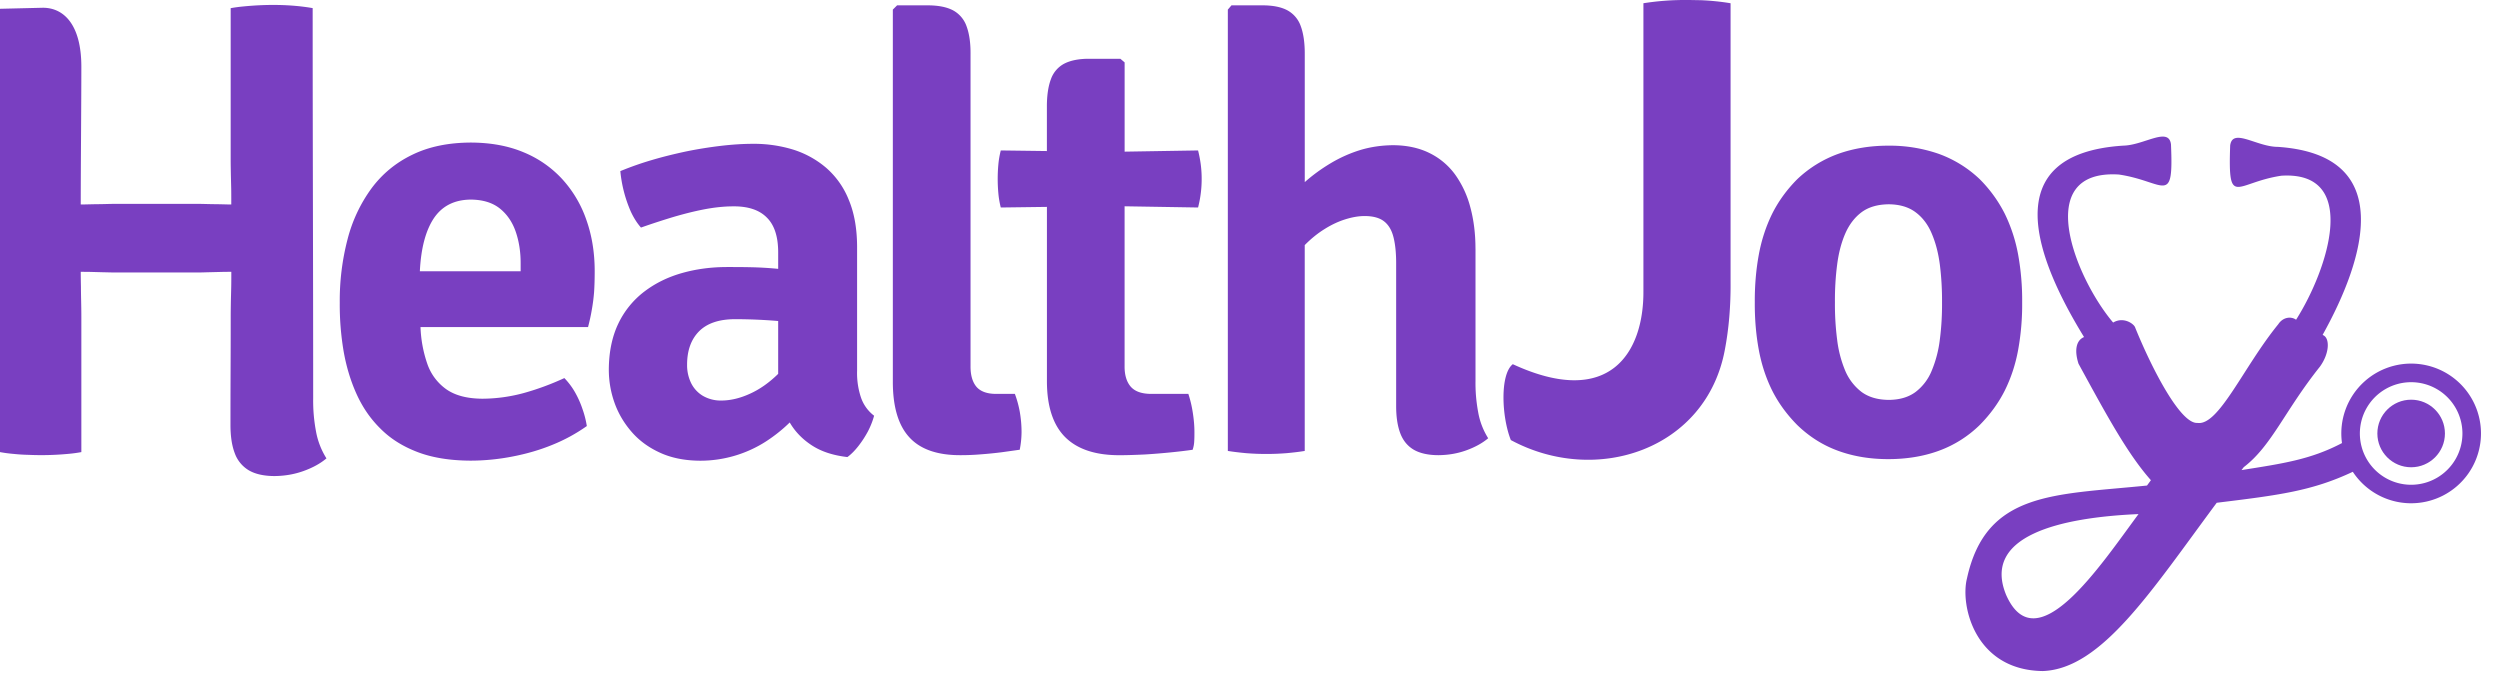
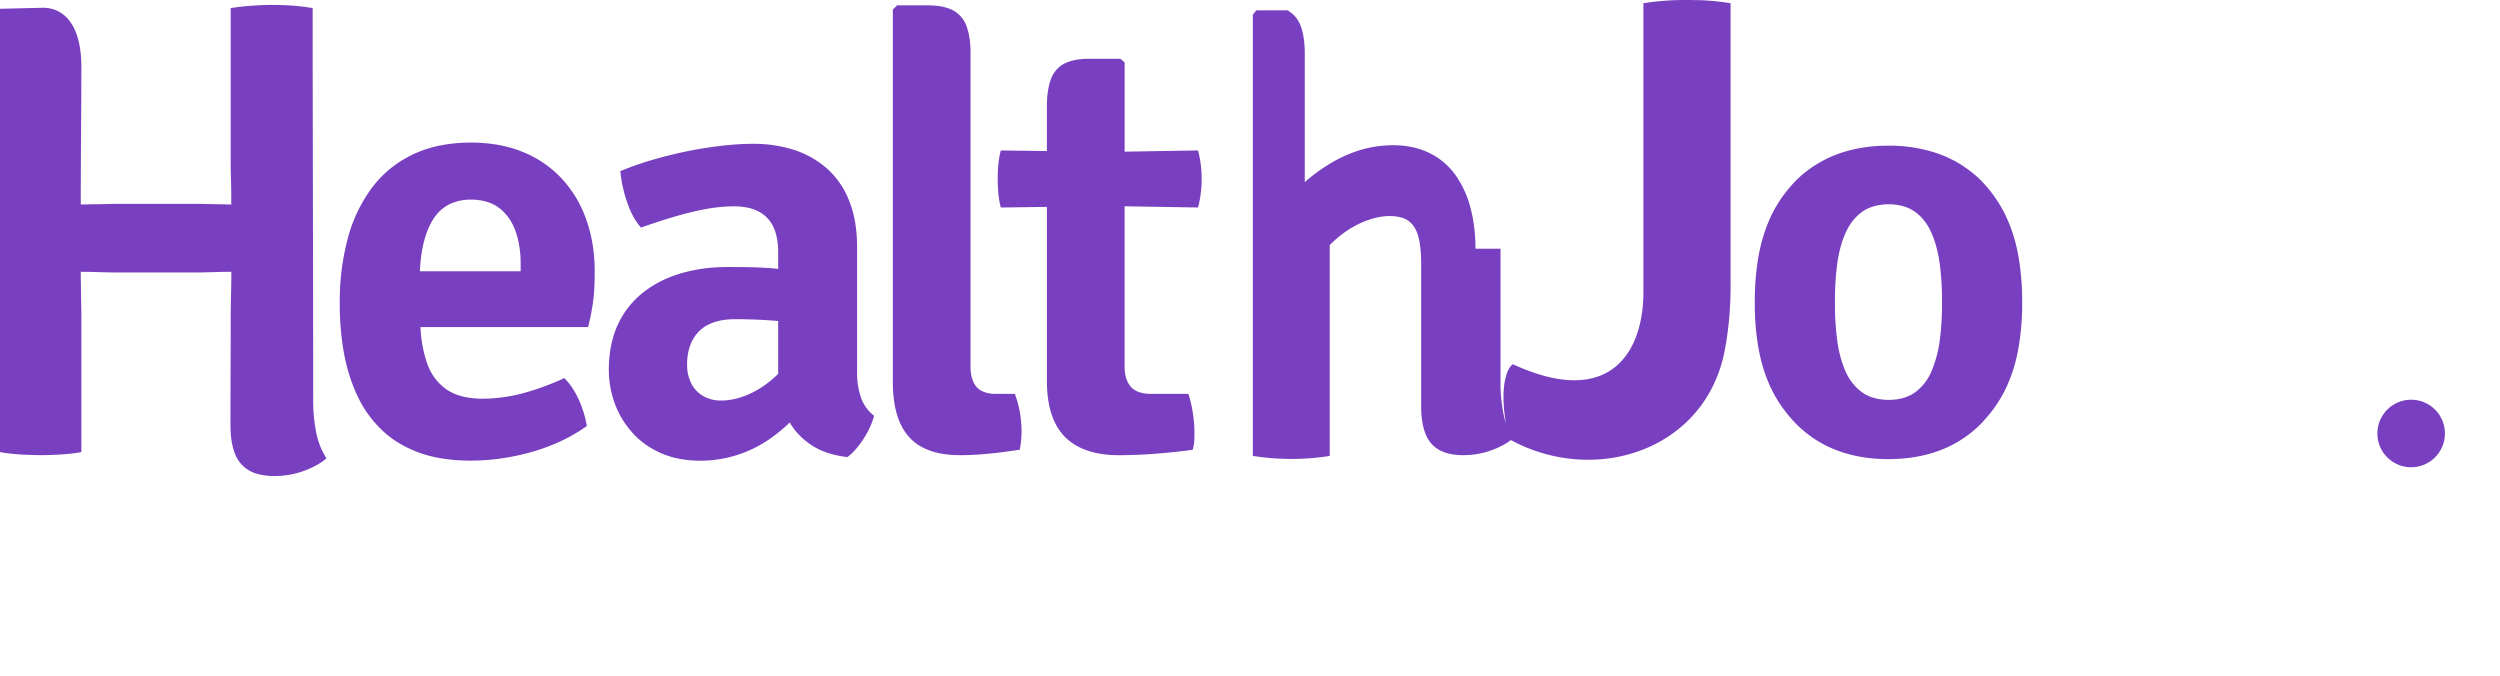
<svg xmlns="http://www.w3.org/2000/svg" width="74" height="20" viewBox="0 0 74 20">
  <g fill="#793FC1" fill-rule="evenodd">
-     <path fill-rule="nonzero" d="M43.674 7.362c0-.442-.051-.848-.15-1.218a2.923 2.923 0 0 0-.45-.974 2.055 2.055 0 0 0-.762-.64c-.305-.151-.663-.23-1.076-.232-.34.003-.665.05-.973.143a4.008 4.008 0 0 0-.872.389c-.275.164-.532.35-.77.561V1.61c.002-.347-.04-.625-.12-.84a.852.852 0 0 0-.395-.465c-.185-.099-.433-.147-.74-.147h-.914l-.108.126v13.064c.17.027.352.048.544.066a7.571 7.571 0 0 0 1.191 0c.198-.018.377-.039.541-.066V7.255c.188-.191.385-.35.592-.478.206-.129.412-.224.615-.287.203-.063.39-.095.567-.095.242 0 .433.05.568.152.137.104.233.263.286.478.054.212.081.487.078.821v4.176c0 .316.04.582.12.797.08.215.212.38.397.49.182.107.43.164.738.164.29-.003.564-.05.821-.143.257-.093.475-.212.648-.358a2.147 2.147 0 0 1-.295-.765 4.682 4.682 0 0 1-.08-.938V7.362h-.001zM9.255.24C8.599.126 7.894.125 7.233.188c-.14.013-.276.03-.405.054v4.481c0 .164.004.32.006.461l.01.42c.002.14.002.29.002.449-.074 0-.173-.003-.293-.006-.123-.003-.243-.003-.362-.006-.123-.003-.222-.006-.297-.006H3.361c-.075 0-.174.003-.297.006-.12.003-.242.003-.365.006-.126.003-.228.006-.309.006 0-1.076.018-3.002.018-4.078C2.408.699 1.864.217 1.248.23L0 .26v13.122c.129.024.264.042.407.054.144.015.288.024.426.027a8.534 8.534 0 0 0 1.171-.027c.144-.012.275-.03.404-.054V9.376c0-.165-.003-.32-.006-.461-.003-.14-.006-.281-.006-.42-.003-.14-.006-.29-.006-.449.081 0 .183 0 .31.003l.364.01c.123.002.222.006.297.006h2.534c.074 0 .173-.004.296-.007l.363-.009c.12-.003.218-.003.293-.003 0 .16 0 .309-.003.45l-.01.419c-.002.14-.005.297-.005.461 0 1.446-.007 1.75-.007 3.202 0 .33.04.607.125.831a.97.97 0 0 0 .414.51c.19.113.449.172.77.172.301-.003.588-.053.856-.15.267-.096.495-.22.676-.373a2.244 2.244 0 0 1-.309-.797 4.891 4.891 0 0 1-.084-.979c0-4.221-.015-7.311-.015-11.551zM17.406 9.682c.048-.183.086-.357.113-.521a5.33 5.33 0 0 0 .066-.515c.012-.18.018-.387.018-.617 0-.543-.08-1.046-.242-1.507a3.45 3.45 0 0 0-.707-1.207 3.204 3.204 0 0 0-1.15-.805c-.455-.192-.976-.288-1.566-.29-.668.002-1.246.122-1.737.362-.488.236-.89.569-1.207.997a4.4 4.4 0 0 0-.707 1.506 7.18 7.18 0 0 0-.23 1.878c-.004.485.035.955.11 1.41.078.456.204.881.38 1.274.177.395.41.74.71 1.036.297.3.662.53 1.103.698.437.167.958.251 1.56.254.422 0 .842-.042 1.255-.123.413-.08.809-.194 1.18-.347a5.005 5.005 0 0 0 1.015-.554 2.806 2.806 0 0 0-.126-.497 2.829 2.829 0 0 0-.221-.498 2.107 2.107 0 0 0-.318-.425c-.377.174-.766.32-1.17.434a4.736 4.736 0 0 1-1.256.177c-.452-.003-.805-.096-1.066-.278a1.53 1.53 0 0 1-.563-.75 3.71 3.71 0 0 1-.203-1.092h4.959zm-3.469-3.774c.354.003.638.09.854.26.216.172.374.402.473.687.099.287.15.608.147.958v.216h-2.983c.033-.686.174-1.21.416-1.572.246-.363.611-.546 1.093-.549zM25.873 12.305a1.137 1.137 0 0 1-.392-.55 2.283 2.283 0 0 1-.111-.78V7.293c-.003-.54-.087-1-.249-1.384a2.46 2.46 0 0 0-.668-.943 2.791 2.791 0 0 0-.979-.539 3.96 3.96 0 0 0-1.177-.17c-.3 0-.617.02-.958.06-.342.041-.686.095-1.036.167-.35.075-.692.159-1.021.257a9.366 9.366 0 0 0-.92.324 3.88 3.88 0 0 0 .311 1.2c.087.187.186.342.3.471.311-.11.626-.213.94-.308.315-.093.62-.171.923-.23.302-.058.593-.09.868-.09.44-.004.773.107.994.332.225.221.336.566.336 1.033v.485c-.272-.027-.54-.042-.803-.048-.26-.006-.497-.006-.706-.006-.477 0-.923.06-1.345.18-.42.12-.79.303-1.114.551a2.597 2.597 0 0 0-.764.944c-.183.383-.279.838-.281 1.362 0 .327.053.65.164.968.111.317.279.605.503.865.222.26.504.468.842.623.335.156.734.237 1.186.24a3.595 3.595 0 0 0 1.95-.566c.263-.17.5-.36.71-.566.158.272.38.5.658.68.279.182.63.296 1.049.344.11-.08.218-.189.323-.323.108-.138.204-.285.288-.443.08-.157.14-.31.179-.457zm-4.528-.449a1.049 1.049 0 0 1-.548-.144.905.905 0 0 1-.342-.377 1.21 1.21 0 0 1-.117-.539c0-.42.117-.746.35-.985.234-.237.585-.36 1.052-.363a15.343 15.343 0 0 1 1.294.054v1.564c-.264.26-.545.458-.839.59-.293.134-.578.2-.85.2zM29.483 11.659c-.266 0-.461-.072-.58-.21-.118-.14-.178-.347-.175-.617V1.614c.004-.348-.039-.626-.12-.842a.854.854 0 0 0-.4-.467c-.19-.099-.44-.147-.756-.147h-.898l-.126.126v10.997c-.003.743.156 1.297.482 1.656.324.36.833.54 1.53.536.198 0 .402-.008.609-.026.207-.015.404-.036.599-.06l.536-.075a2.808 2.808 0 0 0 .054-.52c0-.202-.018-.4-.051-.594a3.088 3.088 0 0 0-.147-.54h-.557zM35.463 4.453l-2.174.036V1.847l-.126-.107h-.898c-.315-.004-.566.045-.755.14a.83.83 0 0 0-.402.462c-.08.21-.122.488-.12.835v1.294l-1.365-.018c-.036.144-.06.285-.072.42a4.714 4.714 0 0 0 0 .844c.012.14.036.281.072.425l1.366-.018v5.158c0 .742.18 1.296.539 1.656.36.359.898.539 1.617.536.237 0 .482-.01.734-.021.254-.015.503-.036.749-.06.242-.024.467-.05.674-.08a.894.894 0 0 0 .047-.25c.006-.09.006-.182.006-.272 0-.192-.018-.386-.05-.587a3.384 3.384 0 0 0-.13-.545h-1.113c-.276-.003-.474-.075-.597-.219-.12-.144-.18-.344-.177-.608V6.106l2.175.036a3.404 3.404 0 0 0 .08-1.27 3.677 3.677 0 0 0-.08-.419zM44.779 10.78c-.383.3-.333 1.555-.058 2.246 2.536 1.367 5.787.273 6.334-2.671.119-.62.177-1.3.17-2.035V.096a7.212 7.212 0 0 0-.883-.09C50.195.004 50.06 0 49.935 0a7.89 7.89 0 0 0-1.29.096V8.61c.013 1.835-1.006 3.49-3.866 2.17zM59.856 8.95a7.584 7.584 0 0 0-.118-1.407 4.672 4.672 0 0 0-.395-1.213 3.993 3.993 0 0 0-.744-1.027 3.466 3.466 0 0 0-1.215-.75 4.418 4.418 0 0 0-1.494-.241c-.53 0-1.024.08-1.478.242a3.483 3.483 0 0 0-1.213.75c-.31.312-.558.654-.744 1.026-.183.375-.316.78-.395 1.213-.08.437-.121.906-.118 1.408-.003.501.038.968.118 1.401.08.434.212.836.395 1.205.186.371.434.71.744 1.024.357.345.758.599 1.213.764.454.165.947.245 1.478.245.54 0 1.04-.08 1.494-.245a3.38 3.38 0 0 0 1.215-.764c.31-.313.558-.653.744-1.024.183-.37.316-.77.395-1.205a7.5 7.5 0 0 0 .118-1.401zm-5.542 0c-.003-.392.02-.764.065-1.112.044-.348.124-.655.24-.923.117-.269.28-.481.486-.635.21-.154.478-.23.803-.233.321.003.584.08.79.233.207.153.37.366.482.635.115.268.195.575.24.923.043.348.067.72.064 1.113.003.386-.02.755-.065 1.1a3.439 3.439 0 0 1-.24.921 1.493 1.493 0 0 1-.48.632c-.207.153-.47.23-.791.233-.325-.003-.593-.08-.803-.233a1.55 1.55 0 0 1-.487-.632 3.432 3.432 0 0 1-.239-.92 8.155 8.155 0 0 1-.065-1.101z" />
+     <path fill-rule="nonzero" d="M43.674 7.362c0-.442-.051-.848-.15-1.218a2.923 2.923 0 0 0-.45-.974 2.055 2.055 0 0 0-.762-.64c-.305-.151-.663-.23-1.076-.232-.34.003-.665.05-.973.143a4.008 4.008 0 0 0-.872.389c-.275.164-.532.35-.77.561V1.61c.002-.347-.04-.625-.12-.84a.852.852 0 0 0-.395-.465h-.914l-.108.126v13.064c.17.027.352.048.544.066a7.571 7.571 0 0 0 1.191 0c.198-.018.377-.039.541-.066V7.255c.188-.191.385-.35.592-.478.206-.129.412-.224.615-.287.203-.063.39-.095.567-.095.242 0 .433.05.568.152.137.104.233.263.286.478.054.212.081.487.078.821v4.176c0 .316.04.582.12.797.08.215.212.38.397.49.182.107.43.164.738.164.29-.003.564-.05.821-.143.257-.093.475-.212.648-.358a2.147 2.147 0 0 1-.295-.765 4.682 4.682 0 0 1-.08-.938V7.362h-.001zM9.255.24C8.599.126 7.894.125 7.233.188c-.14.013-.276.03-.405.054v4.481c0 .164.004.32.006.461l.01.42c.002.14.002.29.002.449-.074 0-.173-.003-.293-.006-.123-.003-.243-.003-.362-.006-.123-.003-.222-.006-.297-.006H3.361c-.075 0-.174.003-.297.006-.12.003-.242.003-.365.006-.126.003-.228.006-.309.006 0-1.076.018-3.002.018-4.078C2.408.699 1.864.217 1.248.23L0 .26v13.122c.129.024.264.042.407.054.144.015.288.024.426.027a8.534 8.534 0 0 0 1.171-.027c.144-.012.275-.03.404-.054V9.376c0-.165-.003-.32-.006-.461-.003-.14-.006-.281-.006-.42-.003-.14-.006-.29-.006-.449.081 0 .183 0 .31.003l.364.01c.123.002.222.006.297.006h2.534c.074 0 .173-.004.296-.007l.363-.009c.12-.003.218-.003.293-.003 0 .16 0 .309-.003.45l-.01.419c-.002.14-.005.297-.005.461 0 1.446-.007 1.75-.007 3.202 0 .33.04.607.125.831a.97.97 0 0 0 .414.51c.19.113.449.172.77.172.301-.003.588-.053.856-.15.267-.096.495-.22.676-.373a2.244 2.244 0 0 1-.309-.797 4.891 4.891 0 0 1-.084-.979c0-4.221-.015-7.311-.015-11.551zM17.406 9.682c.048-.183.086-.357.113-.521a5.33 5.33 0 0 0 .066-.515c.012-.18.018-.387.018-.617 0-.543-.08-1.046-.242-1.507a3.45 3.45 0 0 0-.707-1.207 3.204 3.204 0 0 0-1.15-.805c-.455-.192-.976-.288-1.566-.29-.668.002-1.246.122-1.737.362-.488.236-.89.569-1.207.997a4.4 4.4 0 0 0-.707 1.506 7.18 7.18 0 0 0-.23 1.878c-.004.485.035.955.11 1.41.078.456.204.881.38 1.274.177.395.41.74.71 1.036.297.3.662.53 1.103.698.437.167.958.251 1.56.254.422 0 .842-.042 1.255-.123.413-.08.809-.194 1.18-.347a5.005 5.005 0 0 0 1.015-.554 2.806 2.806 0 0 0-.126-.497 2.829 2.829 0 0 0-.221-.498 2.107 2.107 0 0 0-.318-.425c-.377.174-.766.32-1.17.434a4.736 4.736 0 0 1-1.256.177c-.452-.003-.805-.096-1.066-.278a1.53 1.53 0 0 1-.563-.75 3.71 3.71 0 0 1-.203-1.092h4.959zm-3.469-3.774c.354.003.638.09.854.26.216.172.374.402.473.687.099.287.15.608.147.958v.216h-2.983c.033-.686.174-1.21.416-1.572.246-.363.611-.546 1.093-.549zM25.873 12.305a1.137 1.137 0 0 1-.392-.55 2.283 2.283 0 0 1-.111-.78V7.293c-.003-.54-.087-1-.249-1.384a2.46 2.46 0 0 0-.668-.943 2.791 2.791 0 0 0-.979-.539 3.96 3.96 0 0 0-1.177-.17c-.3 0-.617.02-.958.06-.342.041-.686.095-1.036.167-.35.075-.692.159-1.021.257a9.366 9.366 0 0 0-.92.324 3.88 3.88 0 0 0 .311 1.2c.087.187.186.342.3.471.311-.11.626-.213.94-.308.315-.093.62-.171.923-.23.302-.058.593-.09.868-.09.44-.004.773.107.994.332.225.221.336.566.336 1.033v.485c-.272-.027-.54-.042-.803-.048-.26-.006-.497-.006-.706-.006-.477 0-.923.06-1.345.18-.42.12-.79.303-1.114.551a2.597 2.597 0 0 0-.764.944c-.183.383-.279.838-.281 1.362 0 .327.053.65.164.968.111.317.279.605.503.865.222.26.504.468.842.623.335.156.734.237 1.186.24a3.595 3.595 0 0 0 1.95-.566c.263-.17.5-.36.71-.566.158.272.38.5.658.68.279.182.63.296 1.049.344.11-.08.218-.189.323-.323.108-.138.204-.285.288-.443.08-.157.14-.31.179-.457zm-4.528-.449a1.049 1.049 0 0 1-.548-.144.905.905 0 0 1-.342-.377 1.21 1.21 0 0 1-.117-.539c0-.42.117-.746.35-.985.234-.237.585-.36 1.052-.363a15.343 15.343 0 0 1 1.294.054v1.564c-.264.26-.545.458-.839.59-.293.134-.578.2-.85.2zM29.483 11.659c-.266 0-.461-.072-.58-.21-.118-.14-.178-.347-.175-.617V1.614c.004-.348-.039-.626-.12-.842a.854.854 0 0 0-.4-.467c-.19-.099-.44-.147-.756-.147h-.898l-.126.126v10.997c-.003.743.156 1.297.482 1.656.324.36.833.54 1.53.536.198 0 .402-.008.609-.026.207-.015.404-.036.599-.06l.536-.075a2.808 2.808 0 0 0 .054-.52c0-.202-.018-.4-.051-.594a3.088 3.088 0 0 0-.147-.54h-.557zM35.463 4.453l-2.174.036V1.847l-.126-.107h-.898c-.315-.004-.566.045-.755.14a.83.83 0 0 0-.402.462c-.08.21-.122.488-.12.835v1.294l-1.365-.018c-.036.144-.06.285-.072.42a4.714 4.714 0 0 0 0 .844c.012.14.036.281.072.425l1.366-.018v5.158c0 .742.18 1.296.539 1.656.36.359.898.539 1.617.536.237 0 .482-.01.734-.021.254-.015.503-.036.749-.06.242-.024.467-.05.674-.08a.894.894 0 0 0 .047-.25c.006-.09.006-.182.006-.272 0-.192-.018-.386-.05-.587a3.384 3.384 0 0 0-.13-.545h-1.113c-.276-.003-.474-.075-.597-.219-.12-.144-.18-.344-.177-.608V6.106l2.175.036a3.404 3.404 0 0 0 .08-1.27 3.677 3.677 0 0 0-.08-.419zM44.779 10.78c-.383.3-.333 1.555-.058 2.246 2.536 1.367 5.787.273 6.334-2.671.119-.62.177-1.3.17-2.035V.096a7.212 7.212 0 0 0-.883-.09C50.195.004 50.06 0 49.935 0a7.89 7.89 0 0 0-1.29.096V8.61c.013 1.835-1.006 3.49-3.866 2.17zM59.856 8.95a7.584 7.584 0 0 0-.118-1.407 4.672 4.672 0 0 0-.395-1.213 3.993 3.993 0 0 0-.744-1.027 3.466 3.466 0 0 0-1.215-.75 4.418 4.418 0 0 0-1.494-.241c-.53 0-1.024.08-1.478.242a3.483 3.483 0 0 0-1.213.75c-.31.312-.558.654-.744 1.026-.183.375-.316.78-.395 1.213-.08.437-.121.906-.118 1.408-.003.501.038.968.118 1.401.08.434.212.836.395 1.205.186.371.434.71.744 1.024.357.345.758.599 1.213.764.454.165.947.245 1.478.245.54 0 1.04-.08 1.494-.245a3.38 3.38 0 0 0 1.215-.764c.31-.313.558-.653.744-1.024.183-.37.316-.77.395-1.205a7.5 7.5 0 0 0 .118-1.401zm-5.542 0c-.003-.392.02-.764.065-1.112.044-.348.124-.655.24-.923.117-.269.28-.481.486-.635.21-.154.478-.23.803-.233.321.003.584.08.79.233.207.153.37.366.482.635.115.268.195.575.24.923.043.348.067.72.064 1.113.003.386-.02.755-.065 1.1a3.439 3.439 0 0 1-.24.921 1.493 1.493 0 0 1-.48.632c-.207.153-.47.23-.791.233-.325-.003-.593-.08-.803-.233a1.55 1.55 0 0 1-.487-.632 3.432 3.432 0 0 1-.239-.92 8.155 8.155 0 0 1-.065-1.101z" />
    <g transform="translate(58.113 3.962)">
      <circle cx="13.257" cy="8.869" r="1" />
-       <path d="M9.291.384c3.556.229 2.6 3.312 1.346 5.566l.03.017c.188.104.167.545-.112.926-1.05 1.318-1.427 2.342-2.253 2.973l-.067.087c1.205-.192 2.043-.308 2.975-.8a2.067 2.067 0 1 1 .32.85c-1.21.57-2.189.692-4.028.917-1.935 2.606-3.407 4.918-5.148 4.981C.342 15.878-.094 13.96.109 13.16c.564-2.583 2.59-2.47 5.329-2.75l.116-.158c-.701-.79-1.336-1.97-2.143-3.448-.123-.381-.077-.681.154-.785l.01-.004C2.164 3.718.934.594 4.734.349 5.356.336 6.08-.22 6.148.31c.08 1.853-.174 1.097-1.542.894-2.593-.16-1.28 3.075-.17 4.382.31-.186.628.043.655.155.515 1.265 1.346 2.848 1.838 2.815.632.098 1.363-1.656 2.395-2.921.139-.212.377-.24.527-.133.958-1.512 1.887-4.407-.434-4.263-1.368.204-1.582.975-1.517-.894.068-.529.767.027 1.39.04zm3.966 6.967a1.518 1.518 0 1 0 0 3.036 1.518 1.518 0 0 0 0-3.036zm-8.07 3.904c-2.315.1-4.639.639-3.919 2.392.893 2.022 2.792-.874 3.919-2.392z" />
    </g>
  </g>
</svg>